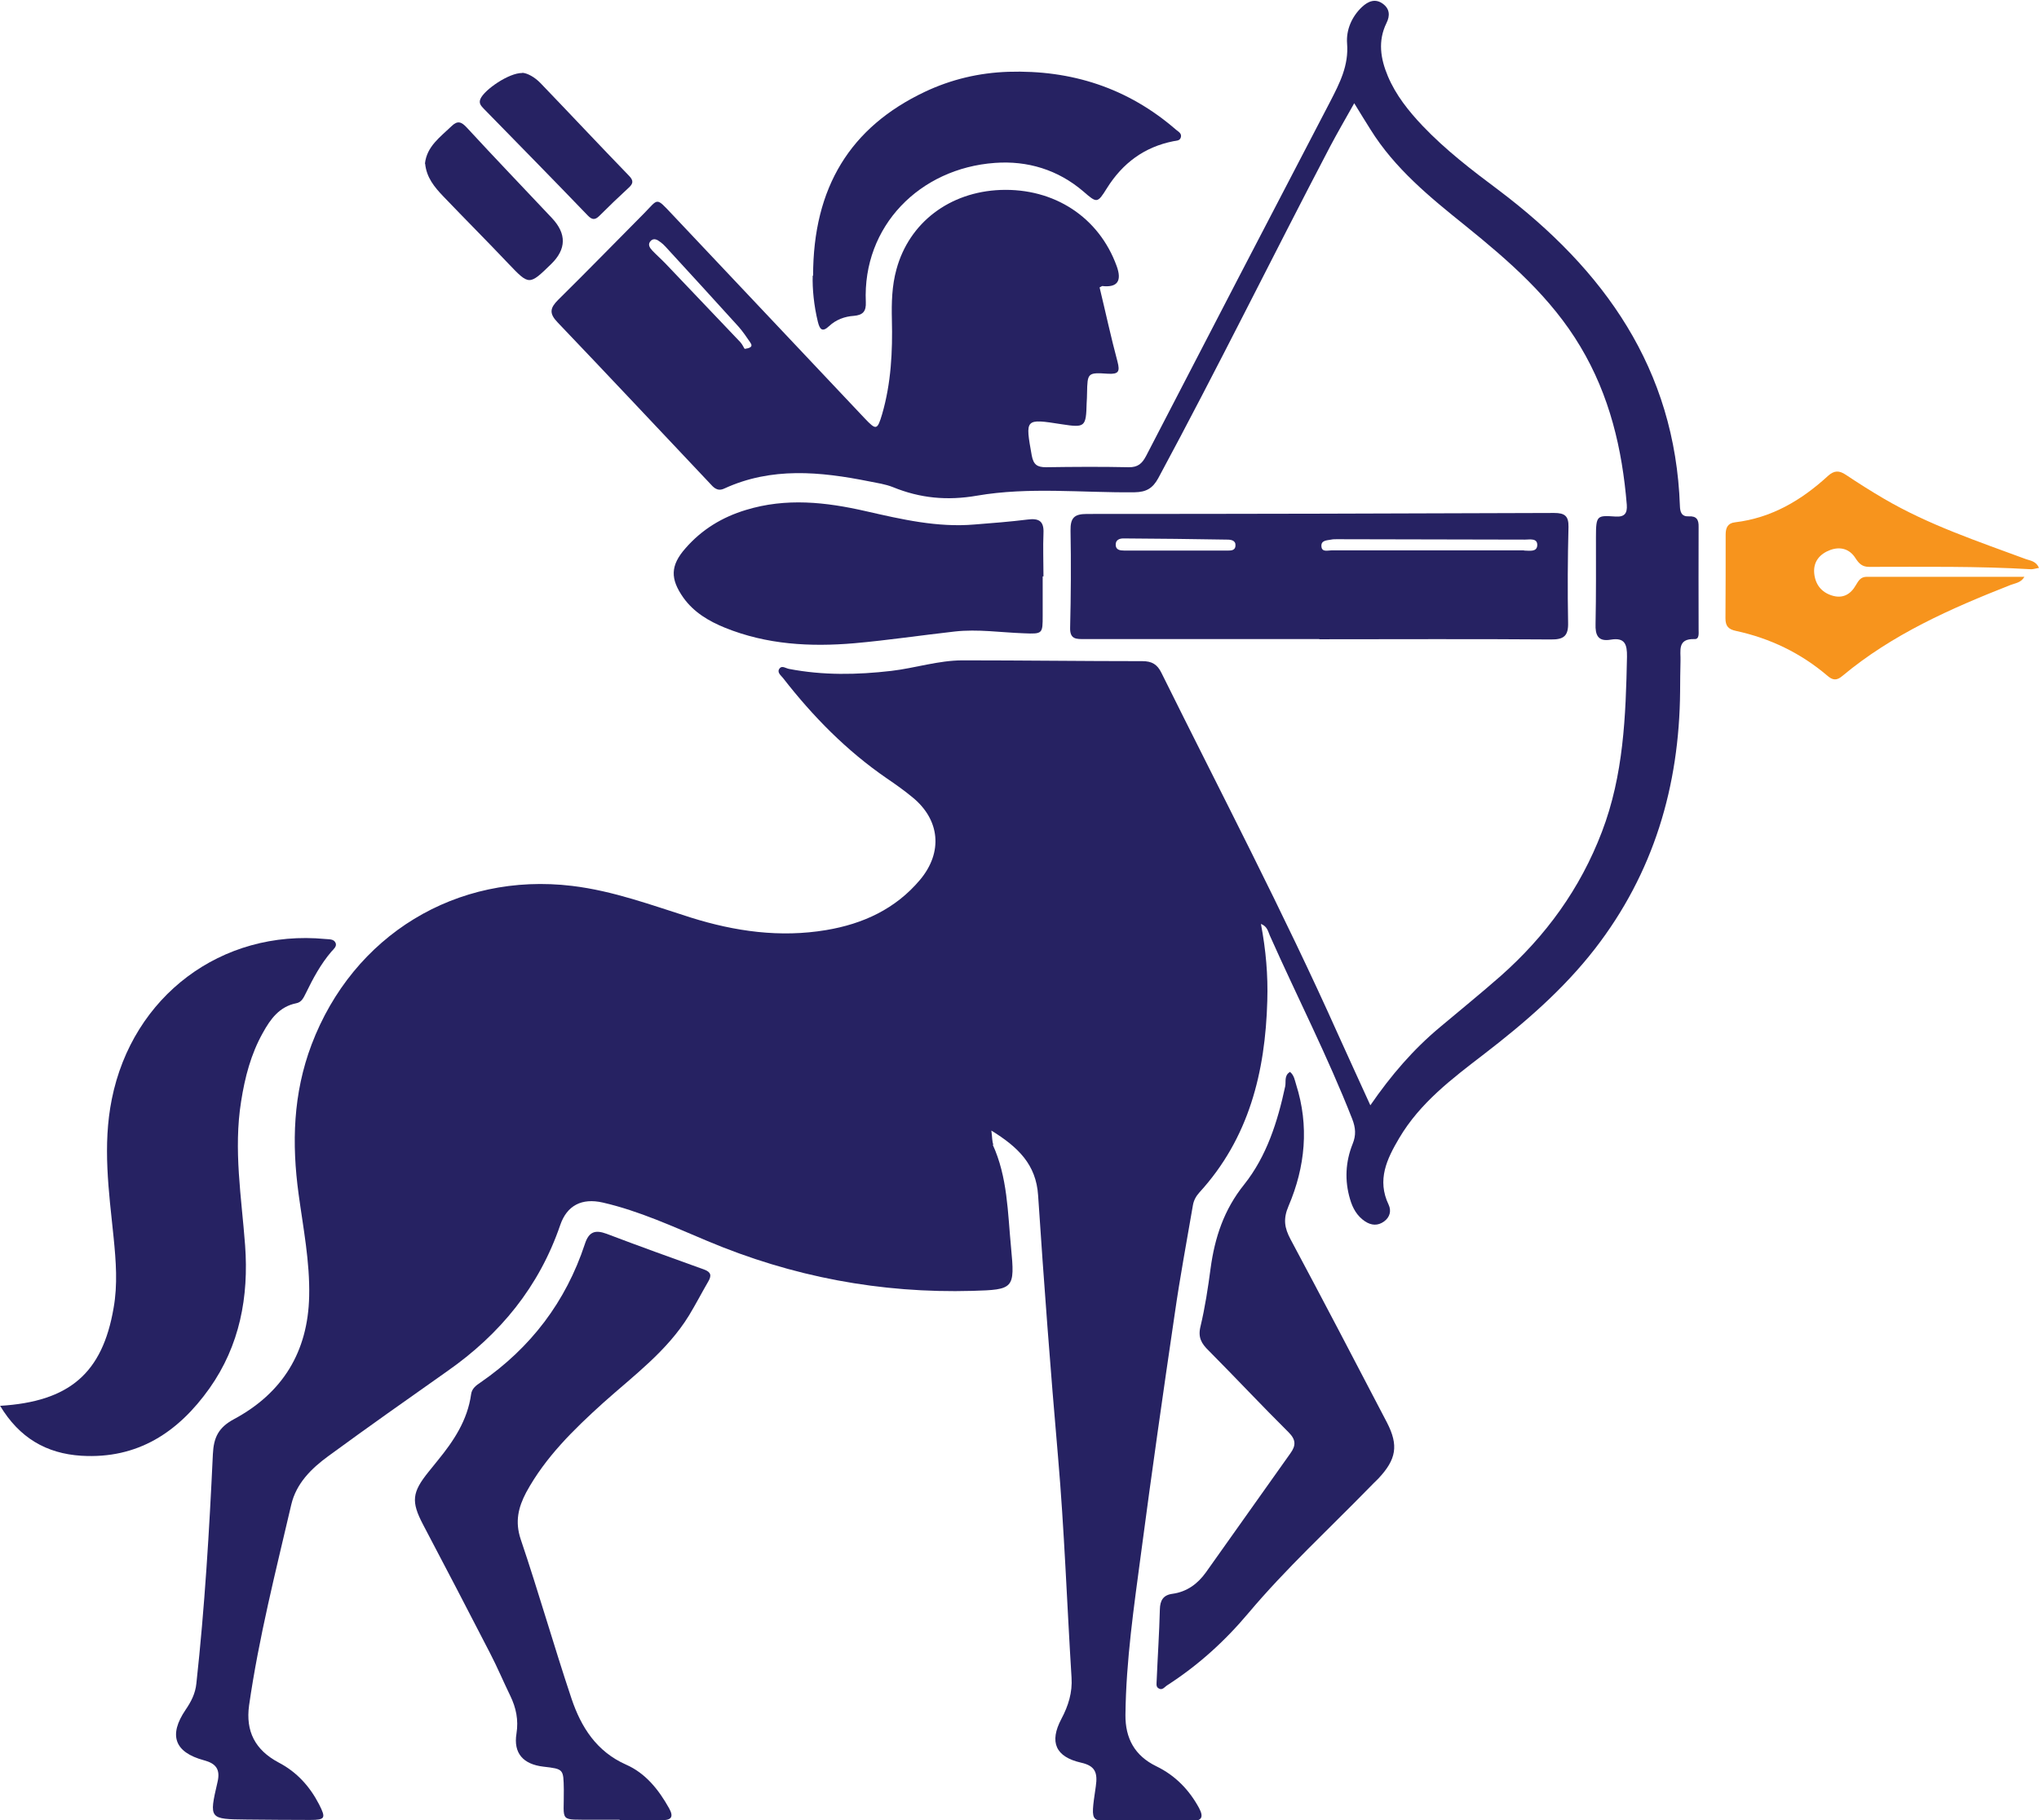
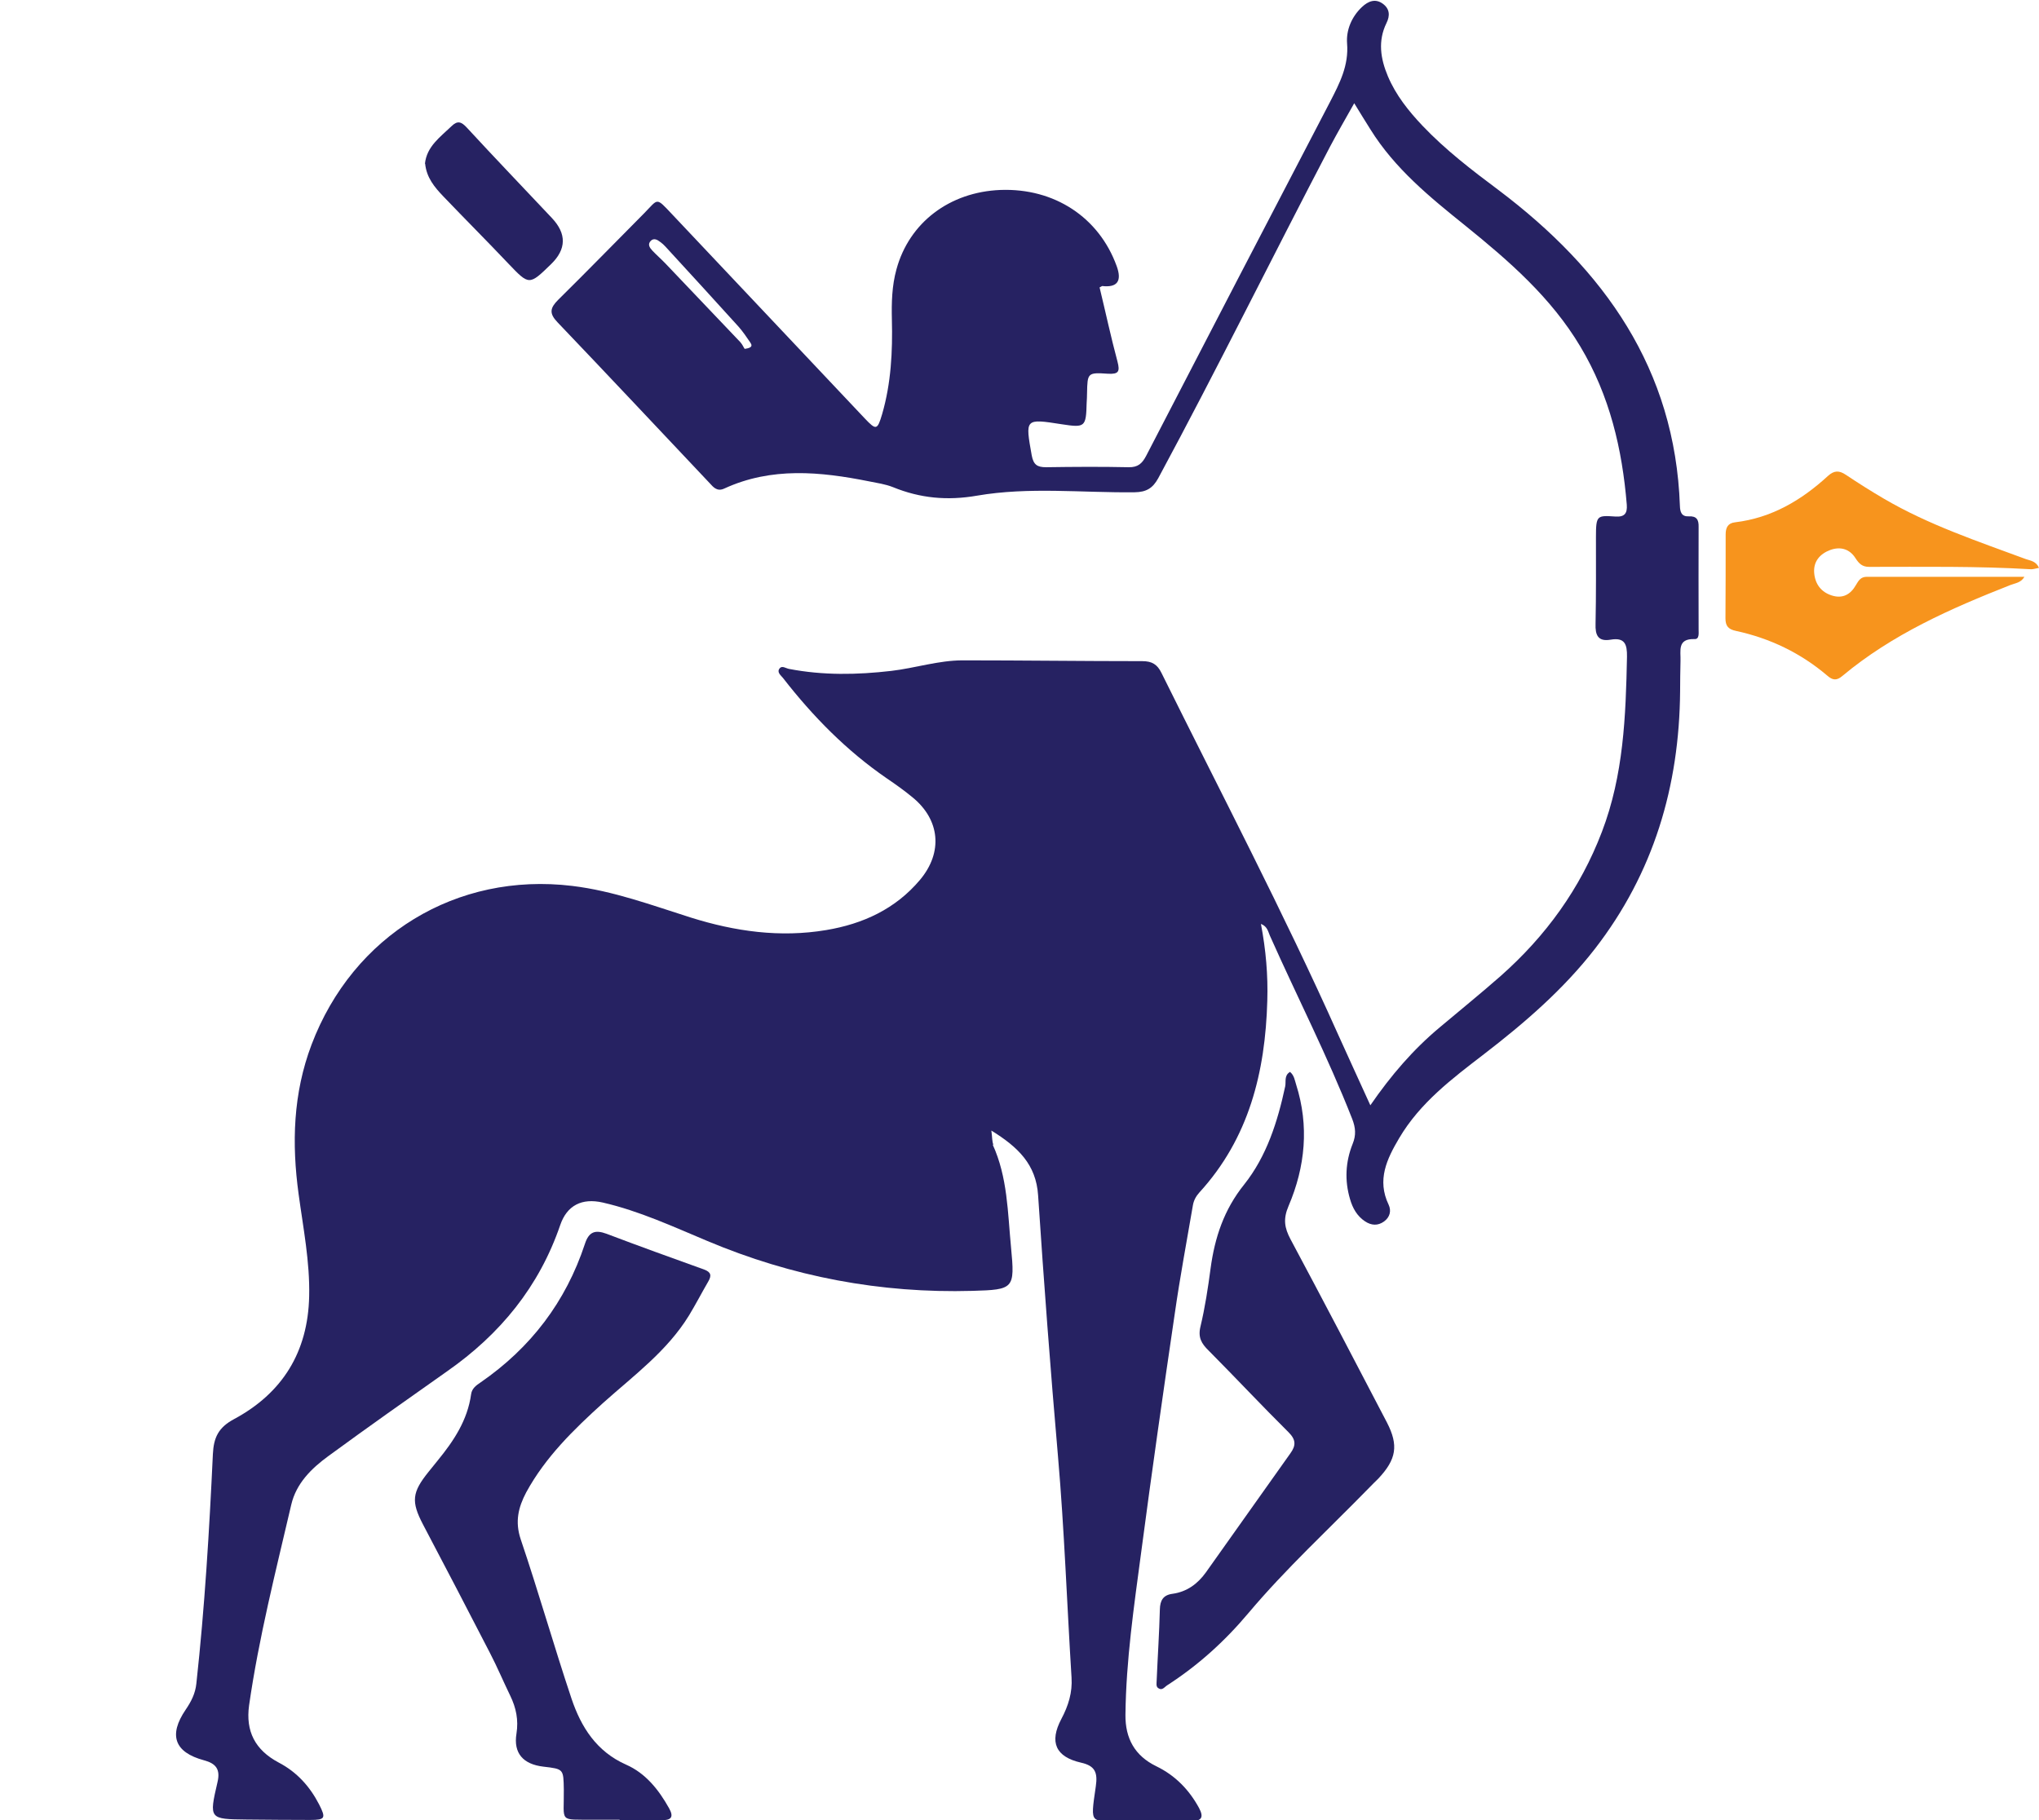
<svg xmlns="http://www.w3.org/2000/svg" id="Layer_2" data-name="Layer 2" viewBox="0 0 102.49 91.51">
  <defs>
    <style> .cls-1 { fill: #f7941d; } .cls-1, .cls-2 { stroke-width: 0px; } .cls-2 { fill: #262262; } </style>
  </defs>
  <g id="Layer_1-2" data-name="Layer 1">
    <g>
      <path class="cls-2" d="M49.89,57.53c.76,1.65.76,3.43.93,5.19.2,2.08.14,2.12-1.94,2.18-4.63.13-9.06-.71-13.33-2.51-1.72-.72-3.42-1.51-5.25-1.93-1.05-.24-1.8.14-2.14,1.13-1.06,3.1-3.02,5.49-5.68,7.35-2,1.41-4,2.82-5.98,4.27-.85.62-1.61,1.37-1.86,2.44-.78,3.35-1.63,6.68-2.12,10.09-.18,1.3.3,2.24,1.48,2.87.92.48,1.57,1.2,2.04,2.11.35.69.31.78-.45.78-1.07,0-2.14-.01-3.2-.02-1.87-.02-1.89-.02-1.46-1.87.16-.66-.08-.95-.68-1.11-1.48-.4-1.79-1.26-.92-2.54.28-.41.49-.82.54-1.32.42-3.83.65-7.68.83-11.53.04-.84.28-1.34,1.06-1.76,2.44-1.31,3.72-3.38,3.78-6.18.04-1.73-.3-3.43-.53-5.13-.35-2.56-.28-5.06.65-7.52,2.09-5.51,7.29-8.68,13.1-7.98,2.07.25,4,.97,5.96,1.59,2.23.7,4.49,1.02,6.81.63,1.85-.31,3.48-1.06,4.71-2.52,1.17-1.39,1.01-3.03-.38-4.16-.41-.34-.85-.65-1.29-.95-2.02-1.39-3.71-3.11-5.21-5.04-.11-.14-.33-.29-.17-.49.12-.15.31,0,.47.03,1.71.33,3.42.3,5.14.1,1.2-.14,2.37-.53,3.59-.53,3.01,0,6.02.04,9.03.04.48,0,.75.16.96.59,2.99,6.04,6.12,12.01,8.87,18.16.52,1.16,1.06,2.32,1.63,3.58,1.04-1.51,2.16-2.81,3.49-3.92,1.02-.86,2.06-1.7,3.06-2.58,2.27-2.01,4-4.39,5.09-7.25,1.09-2.85,1.2-5.82,1.26-8.8.01-.63-.11-.98-.82-.86-.64.11-.78-.23-.76-.8.03-1.46.02-2.91.02-4.37,0-1.09.06-1.08.98-1.02.46.03.6-.16.57-.59-.23-2.81-.86-5.49-2.33-7.95-1.47-2.47-3.59-4.31-5.78-6.08-1.78-1.43-3.55-2.87-4.78-4.85-.25-.4-.5-.8-.81-1.31-.45.8-.85,1.49-1.22,2.19-2.9,5.54-5.66,11.15-8.63,16.66-.28.51-.6.7-1.19.71-2.64.03-5.31-.28-7.92.17-1.5.26-2.86.13-4.23-.43-.38-.15-.8-.21-1.2-.29-2.45-.49-4.9-.73-7.27.36-.36.17-.55-.06-.74-.27-2.55-2.7-5.09-5.41-7.65-8.09-.43-.45-.37-.72.04-1.13,1.45-1.43,2.87-2.89,4.31-4.34.73-.74.58-.84,1.41.04,3.23,3.42,6.46,6.85,9.69,10.27.57.6.63.59.87-.22.45-1.55.53-3.15.49-4.75-.02-.85,0-1.7.23-2.53.64-2.35,2.67-3.89,5.23-3.99,2.7-.1,4.95,1.37,5.84,3.83q.41,1.13-.73,1s-.08.04-.13.07c.3,1.24.57,2.5.9,3.73.13.5.06.64-.48.61-1.02-.07-1.03-.04-1.05.96,0,.17-.01.34-.02.51-.03,1.21-.08,1.25-1.25,1.07-1.86-.29-1.84-.29-1.51,1.57.09.47.28.59.72.59,1.38-.02,2.77-.03,4.15,0,.47.01.68-.19.88-.57,3.07-5.94,6.16-11.88,9.25-17.81.48-.93.94-1.82.85-2.93-.05-.67.23-1.34.75-1.83.31-.29.67-.44,1.05-.16.34.25.37.59.18.97-.44.9-.3,1.79.07,2.67.4.95,1.04,1.75,1.74,2.49,1.16,1.22,2.49,2.24,3.83,3.24,5.3,4,8.87,8.98,9.11,15.88.01.3.08.54.45.52.39-.02.5.17.49.53-.01,1.72,0,3.45,0,5.17,0,.18.04.48-.2.47-.89-.03-.69.6-.71,1.1-.01.51-.02,1.02-.02,1.53-.04,4.77-1.33,9.13-4.28,12.94-1.59,2.05-3.54,3.73-5.58,5.3-1.6,1.23-3.21,2.44-4.26,4.22-.62,1.05-1.13,2.1-.53,3.35.14.3.07.62-.23.84-.32.23-.64.2-.95,0-.41-.27-.63-.67-.76-1.12-.28-.94-.23-1.88.13-2.78.18-.44.15-.81-.02-1.25-1.23-3.14-2.77-6.14-4.14-9.22-.09-.2-.12-.46-.45-.59.25,1.31.36,2.58.32,3.87-.1,3.58-.92,6.91-3.42,9.64-.17.19-.28.4-.32.64-.31,1.81-.65,3.62-.91,5.44-.59,4-1.16,8-1.69,12.01-.36,2.71-.76,5.42-.79,8.17-.01,1.17.46,2.05,1.55,2.58.95.46,1.65,1.18,2.15,2.1.25.47.13.66-.4.65-1.12-.02-2.23,0-3.35-.01-1.71-.03-1.74.33-1.44-1.73.1-.69-.03-1.03-.74-1.19-1.28-.29-1.61-1.03-.99-2.2.35-.66.56-1.33.51-2.08-.23-3.7-.36-7.41-.68-11.11-.38-4.37-.71-8.75-1-13.13-.1-1.56-1.01-2.43-2.35-3.26.05.35.03.56.11.73ZM37.72,17.23c-.19-.28-.38-.56-.6-.81-1.22-1.35-2.44-2.68-3.67-4.02-.08-.09-.17-.17-.27-.24-.14-.11-.31-.2-.46-.06-.19.18-.06.36.07.5.22.23.45.43.67.66,1.25,1.31,2.5,2.63,3.75,3.94.11.12.18.29.22.34.39-.05.39-.17.28-.32Z" />
-       <path class="cls-2" d="M0,70.67c.97,1.62,2.33,2.41,4.09,2.52,2.83.17,4.87-1.18,6.44-3.39,1.52-2.15,1.98-4.6,1.79-7.19-.18-2.41-.59-4.81-.2-7.24.19-1.21.49-2.37,1.09-3.44.38-.69.83-1.32,1.68-1.49.27-.05.37-.28.48-.5.36-.74.75-1.47,1.29-2.1.11-.12.28-.26.21-.43-.09-.21-.32-.18-.51-.2-5.23-.5-9.7,2.87-10.74,8.05-.47,2.33-.15,4.63.09,6.95.12,1.19.21,2.38,0,3.55-.56,3.28-2.22,4.71-5.71,4.92Z" />
-       <path class="cls-2" d="M66.3,32.13c-3.93,0-7.85,0-11.78,0-.41,0-.75.03-.73-.58.04-1.62.05-3.25.02-4.87-.01-.64.18-.84.82-.84,7.83,0,15.66-.02,23.49-.05.53,0,.73.15.72.7-.04,1.6-.05,3.2-.02,4.8.02.67-.2.87-.87.86-3.88-.03-7.76-.01-11.64-.01v-.02ZM76.61,27.68c.25,0,.64.09.66-.26.02-.38-.38-.29-.62-.29-3.15-.01-6.3-.01-9.45-.02-.1,0-.2,0-.29.02-.21.04-.5.03-.49.32.01.33.32.22.51.22,1.62,0,3.25,0,4.87,0h0c1.6,0,3.2,0,4.8,0ZM61.66,27.68c.19,0,.43.02.44-.25.02-.26-.22-.3-.41-.3-1.74-.03-3.48-.05-5.22-.06-.21,0-.4.08-.39.33.01.25.22.28.43.28.87,0,1.74,0,2.61,0,.85,0,1.69,0,2.54,0Z" />
      <path class="cls-2" d="M31.15,91.51c.7,0,1.41-.01,2.11,0,.5.01.61-.17.37-.6-.52-.93-1.18-1.76-2.16-2.19-1.49-.66-2.26-1.89-2.74-3.31-.89-2.66-1.66-5.37-2.56-8.03-.29-.88-.12-1.59.28-2.35.97-1.78,2.39-3.16,3.87-4.5,1.53-1.37,3.21-2.6,4.31-4.39.34-.56.64-1.14.97-1.71.17-.29.15-.47-.2-.6-1.64-.59-3.28-1.18-4.91-1.8-.57-.21-.89-.11-1.09.51-.96,2.91-2.72,5.22-5.24,6.96-.22.15-.44.3-.48.6-.18,1.3-.87,2.34-1.68,3.33-.15.19-.31.38-.46.57-.83,1.03-.88,1.49-.28,2.64,1.13,2.15,2.25,4.29,3.36,6.45.37.71.68,1.45,1.03,2.17.29.6.42,1.21.31,1.9-.16.99.34,1.54,1.35,1.66,1.03.12,1.01.12,1.03,1.15.02,1.69-.29,1.5,1.49,1.52.44,0,.87,0,1.31,0h0Z" />
      <path class="cls-2" d="M64.83,53.9c-.29.18-.18.48-.23.72-.38,1.77-.93,3.51-2.06,4.93-1.02,1.27-1.48,2.67-1.69,4.22-.13.98-.28,1.97-.51,2.93-.13.54.05.85.41,1.2,1.35,1.36,2.66,2.76,4.02,4.11.37.37.38.66.09,1.06-1.42,1.99-2.83,4-4.25,5.99-.41.57-.95.97-1.67,1.07-.47.06-.63.33-.64.79-.03,1.19-.11,2.37-.16,3.56,0,.14-.05.32.09.4.19.13.31-.07.44-.15,1.55-1,2.88-2.2,4.09-3.64,1.87-2.22,4.02-4.2,6.06-6.29.15-.16.31-.31.46-.46.91-.97,1.03-1.67.43-2.83-1.6-3.07-3.21-6.15-4.84-9.2-.31-.58-.38-1.03-.1-1.68.84-1.97,1.04-4.02.38-6.1-.07-.22-.1-.47-.31-.64Z" />
-       <path class="cls-2" d="M52.45,28.98c0-.73-.03-1.46,0-2.18.03-.61-.24-.75-.79-.68-.89.11-1.78.18-2.68.25-1.86.16-3.66-.26-5.46-.67-2.01-.46-4.01-.68-6.03-.06-1.19.36-2.21.98-3.03,1.92-.77.87-.78,1.54-.11,2.49.53.74,1.28,1.18,2.09,1.51,2.1.85,4.29.97,6.5.78,1.69-.15,3.36-.4,5.05-.59,1.16-.13,2.32.05,3.48.09.94.04.94.02.94-.89,0-.34,0-.68,0-1.02,0-.32,0-.63,0-.95h0Z" />
-       <path class="cls-2" d="M40.85,13.85c-.02.67.06,1.51.26,2.33.09.36.21.55.56.22.35-.33.79-.49,1.25-.52.46-.04.62-.23.6-.69-.17-3.82,2.71-6.73,6.49-7,1.63-.12,3.17.34,4.45,1.44.68.59.7.6,1.18-.17.79-1.26,1.88-2.07,3.34-2.36.14-.03.31-.01.37-.18.07-.21-.12-.3-.24-.4-2.42-2.1-5.25-3.01-8.43-2.91-1.47.05-2.87.38-4.2,1.01-3.73,1.77-5.61,4.79-5.61,9.25Z" />
      <path class="cls-1" d="M101.76,29c-2.66,0-5.3,0-7.93,0-.3,0-.41.19-.54.41-.27.48-.67.7-1.21.53-.54-.17-.84-.57-.89-1.13-.05-.59.3-.97.81-1.16.5-.18.97-.06,1.27.42.17.26.33.43.68.43,2.72,0,5.43-.04,8.15.12.11,0,.22-.04.39-.07-.15-.34-.43-.36-.66-.44-2.43-.9-4.89-1.72-7.14-3.04-.65-.38-1.28-.78-1.91-1.2-.33-.22-.58-.23-.9.06-1.33,1.22-2.83,2.11-4.67,2.33-.36.04-.47.27-.47.61,0,1.41,0,2.81-.01,4.22,0,.39.15.55.53.63,1.71.37,3.25,1.11,4.59,2.25.26.23.47.26.75.02,2.51-2.1,5.46-3.4,8.46-4.58.23-.09.52-.11.69-.4Z" />
      <path class="cls-2" d="M21.37,8.23c.07.7.47,1.18.91,1.64,1.09,1.14,2.2,2.25,3.28,3.39,1.04,1.09,1.04,1.09,2.14.02q1.16-1.13.04-2.32c-1.43-1.52-2.87-3.02-4.28-4.55-.27-.29-.46-.36-.76-.07-.57.55-1.25,1.02-1.34,1.89Z" />
-       <path class="cls-2" d="M26.25,3.67c-.67-.01-1.9.84-2.1,1.3-.1.23.04.36.17.5,1.74,1.78,3.49,3.56,5.22,5.36.22.23.37.24.59.02.48-.48.97-.95,1.47-1.41.22-.2.26-.35.03-.59-1.5-1.55-2.97-3.12-4.46-4.67-.29-.3-.65-.5-.91-.52Z" />
    </g>
  </g>
</svg>